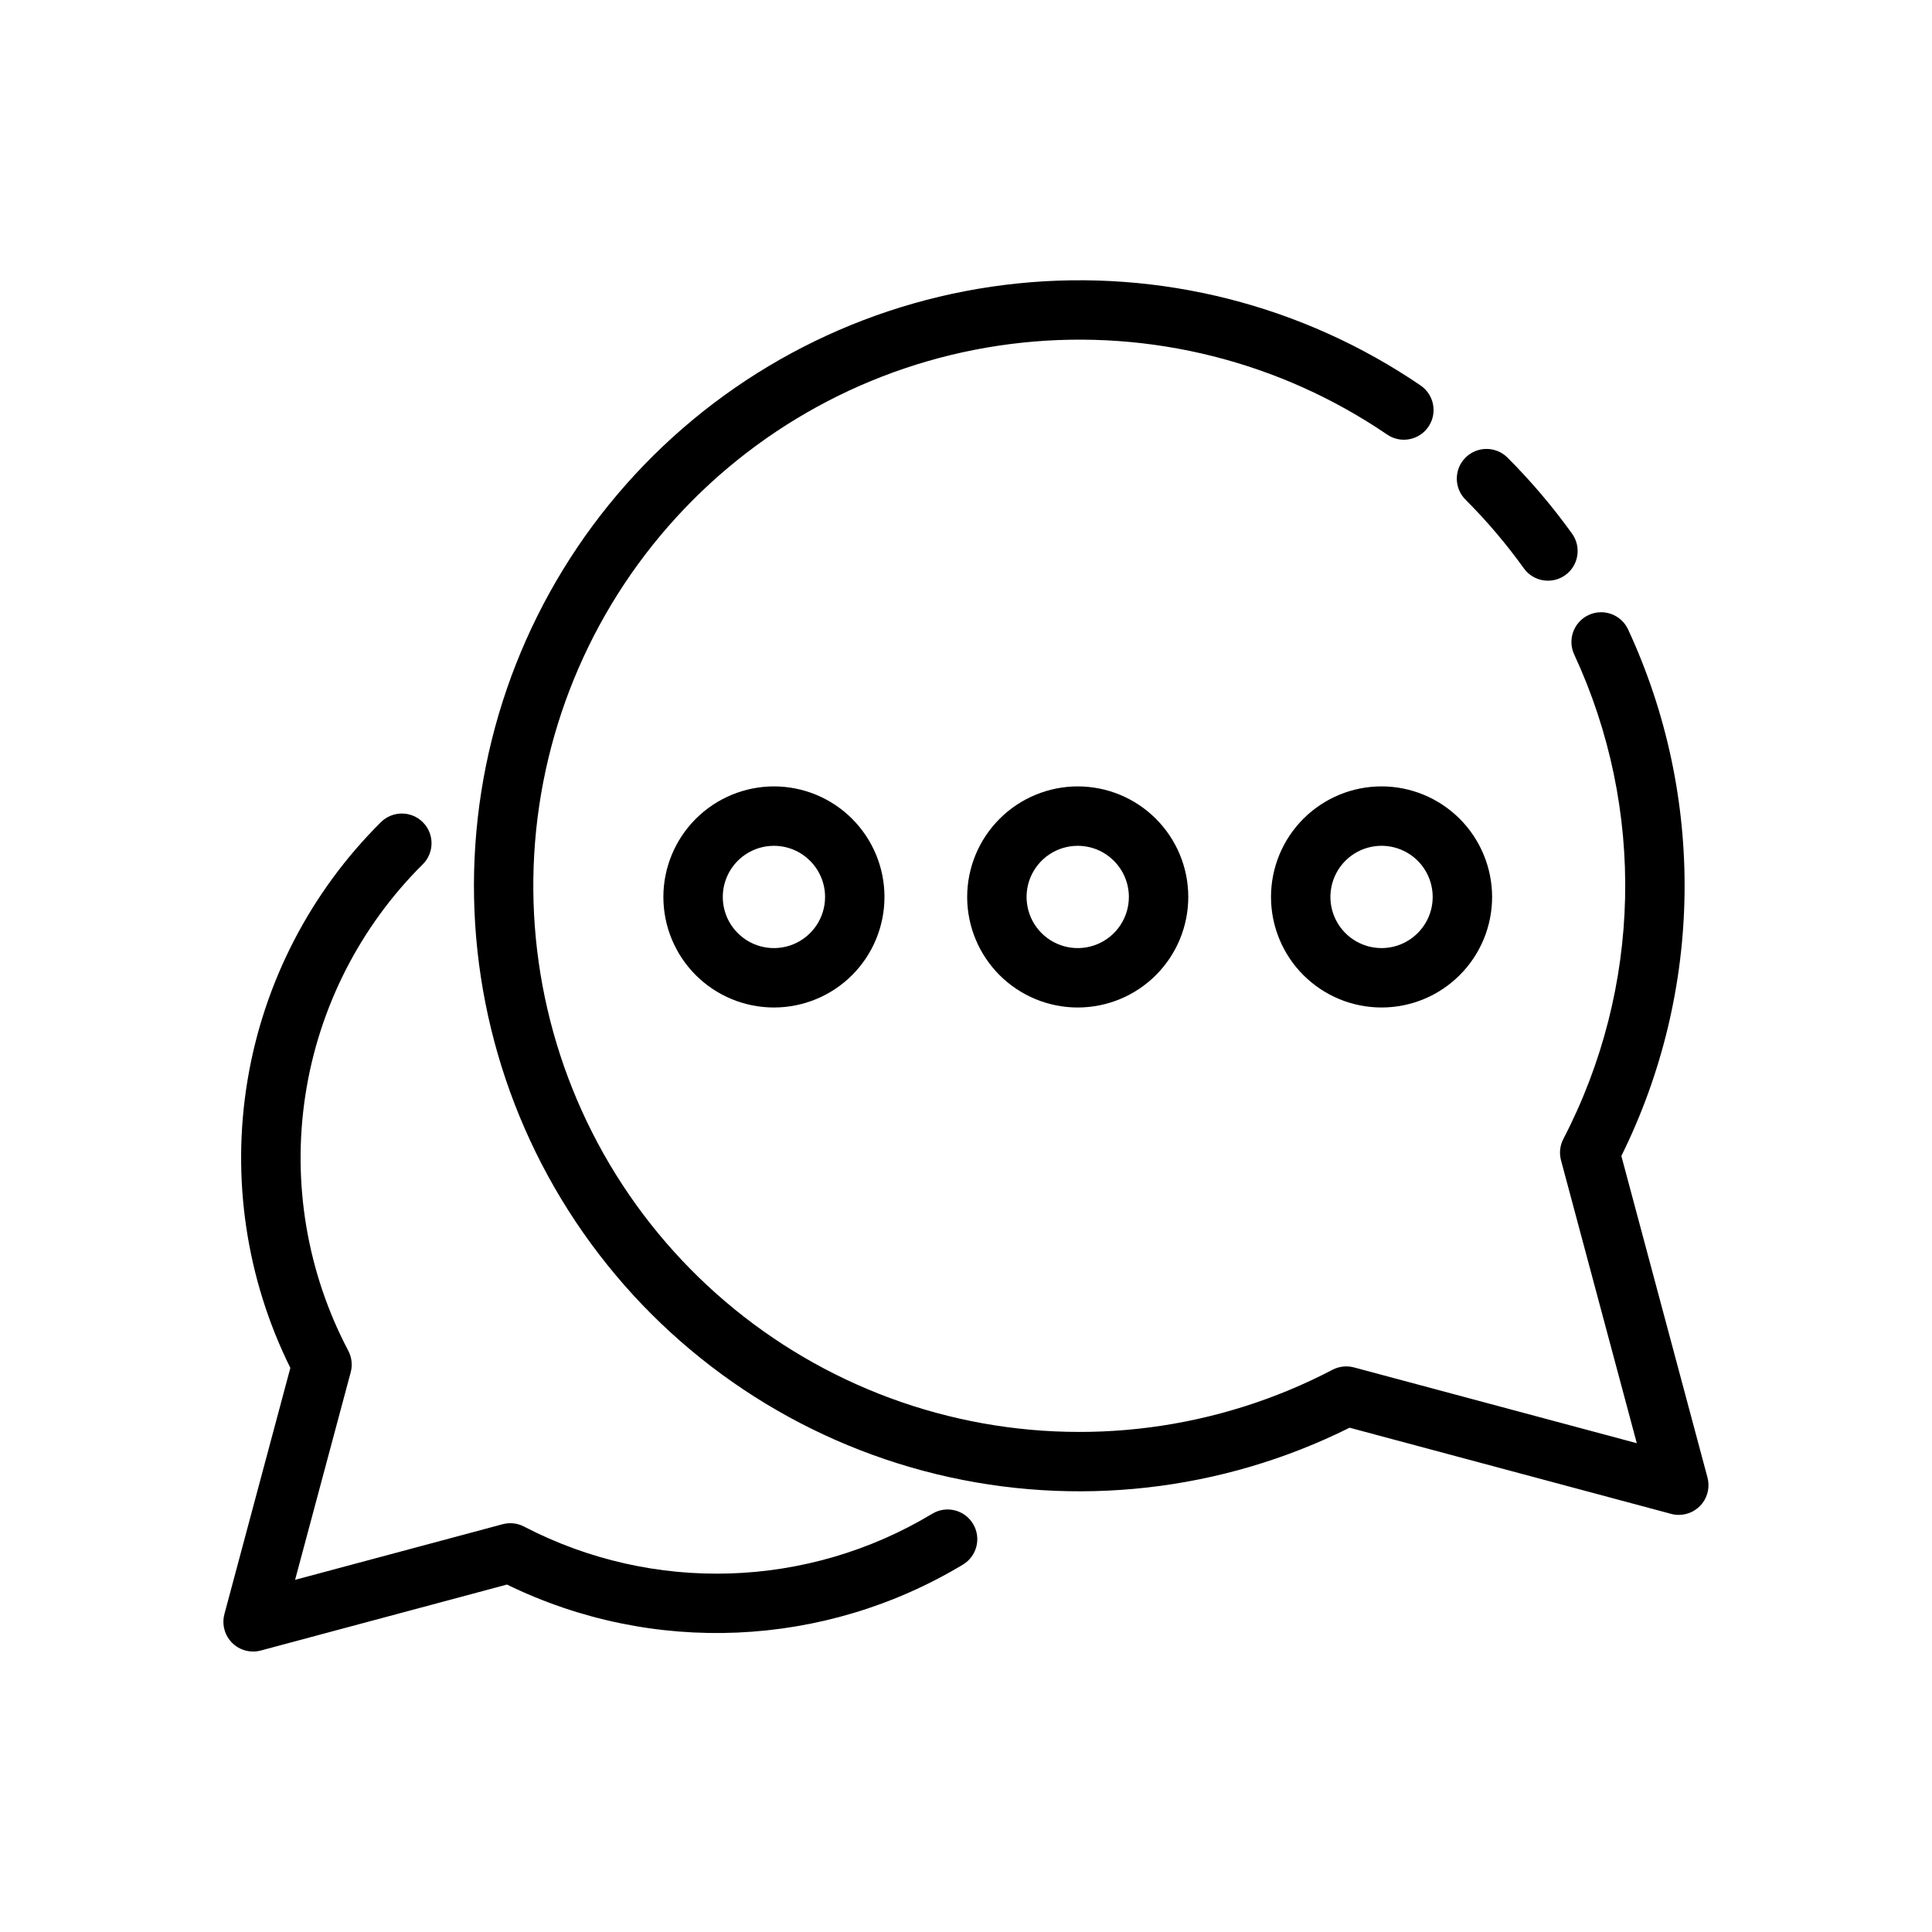
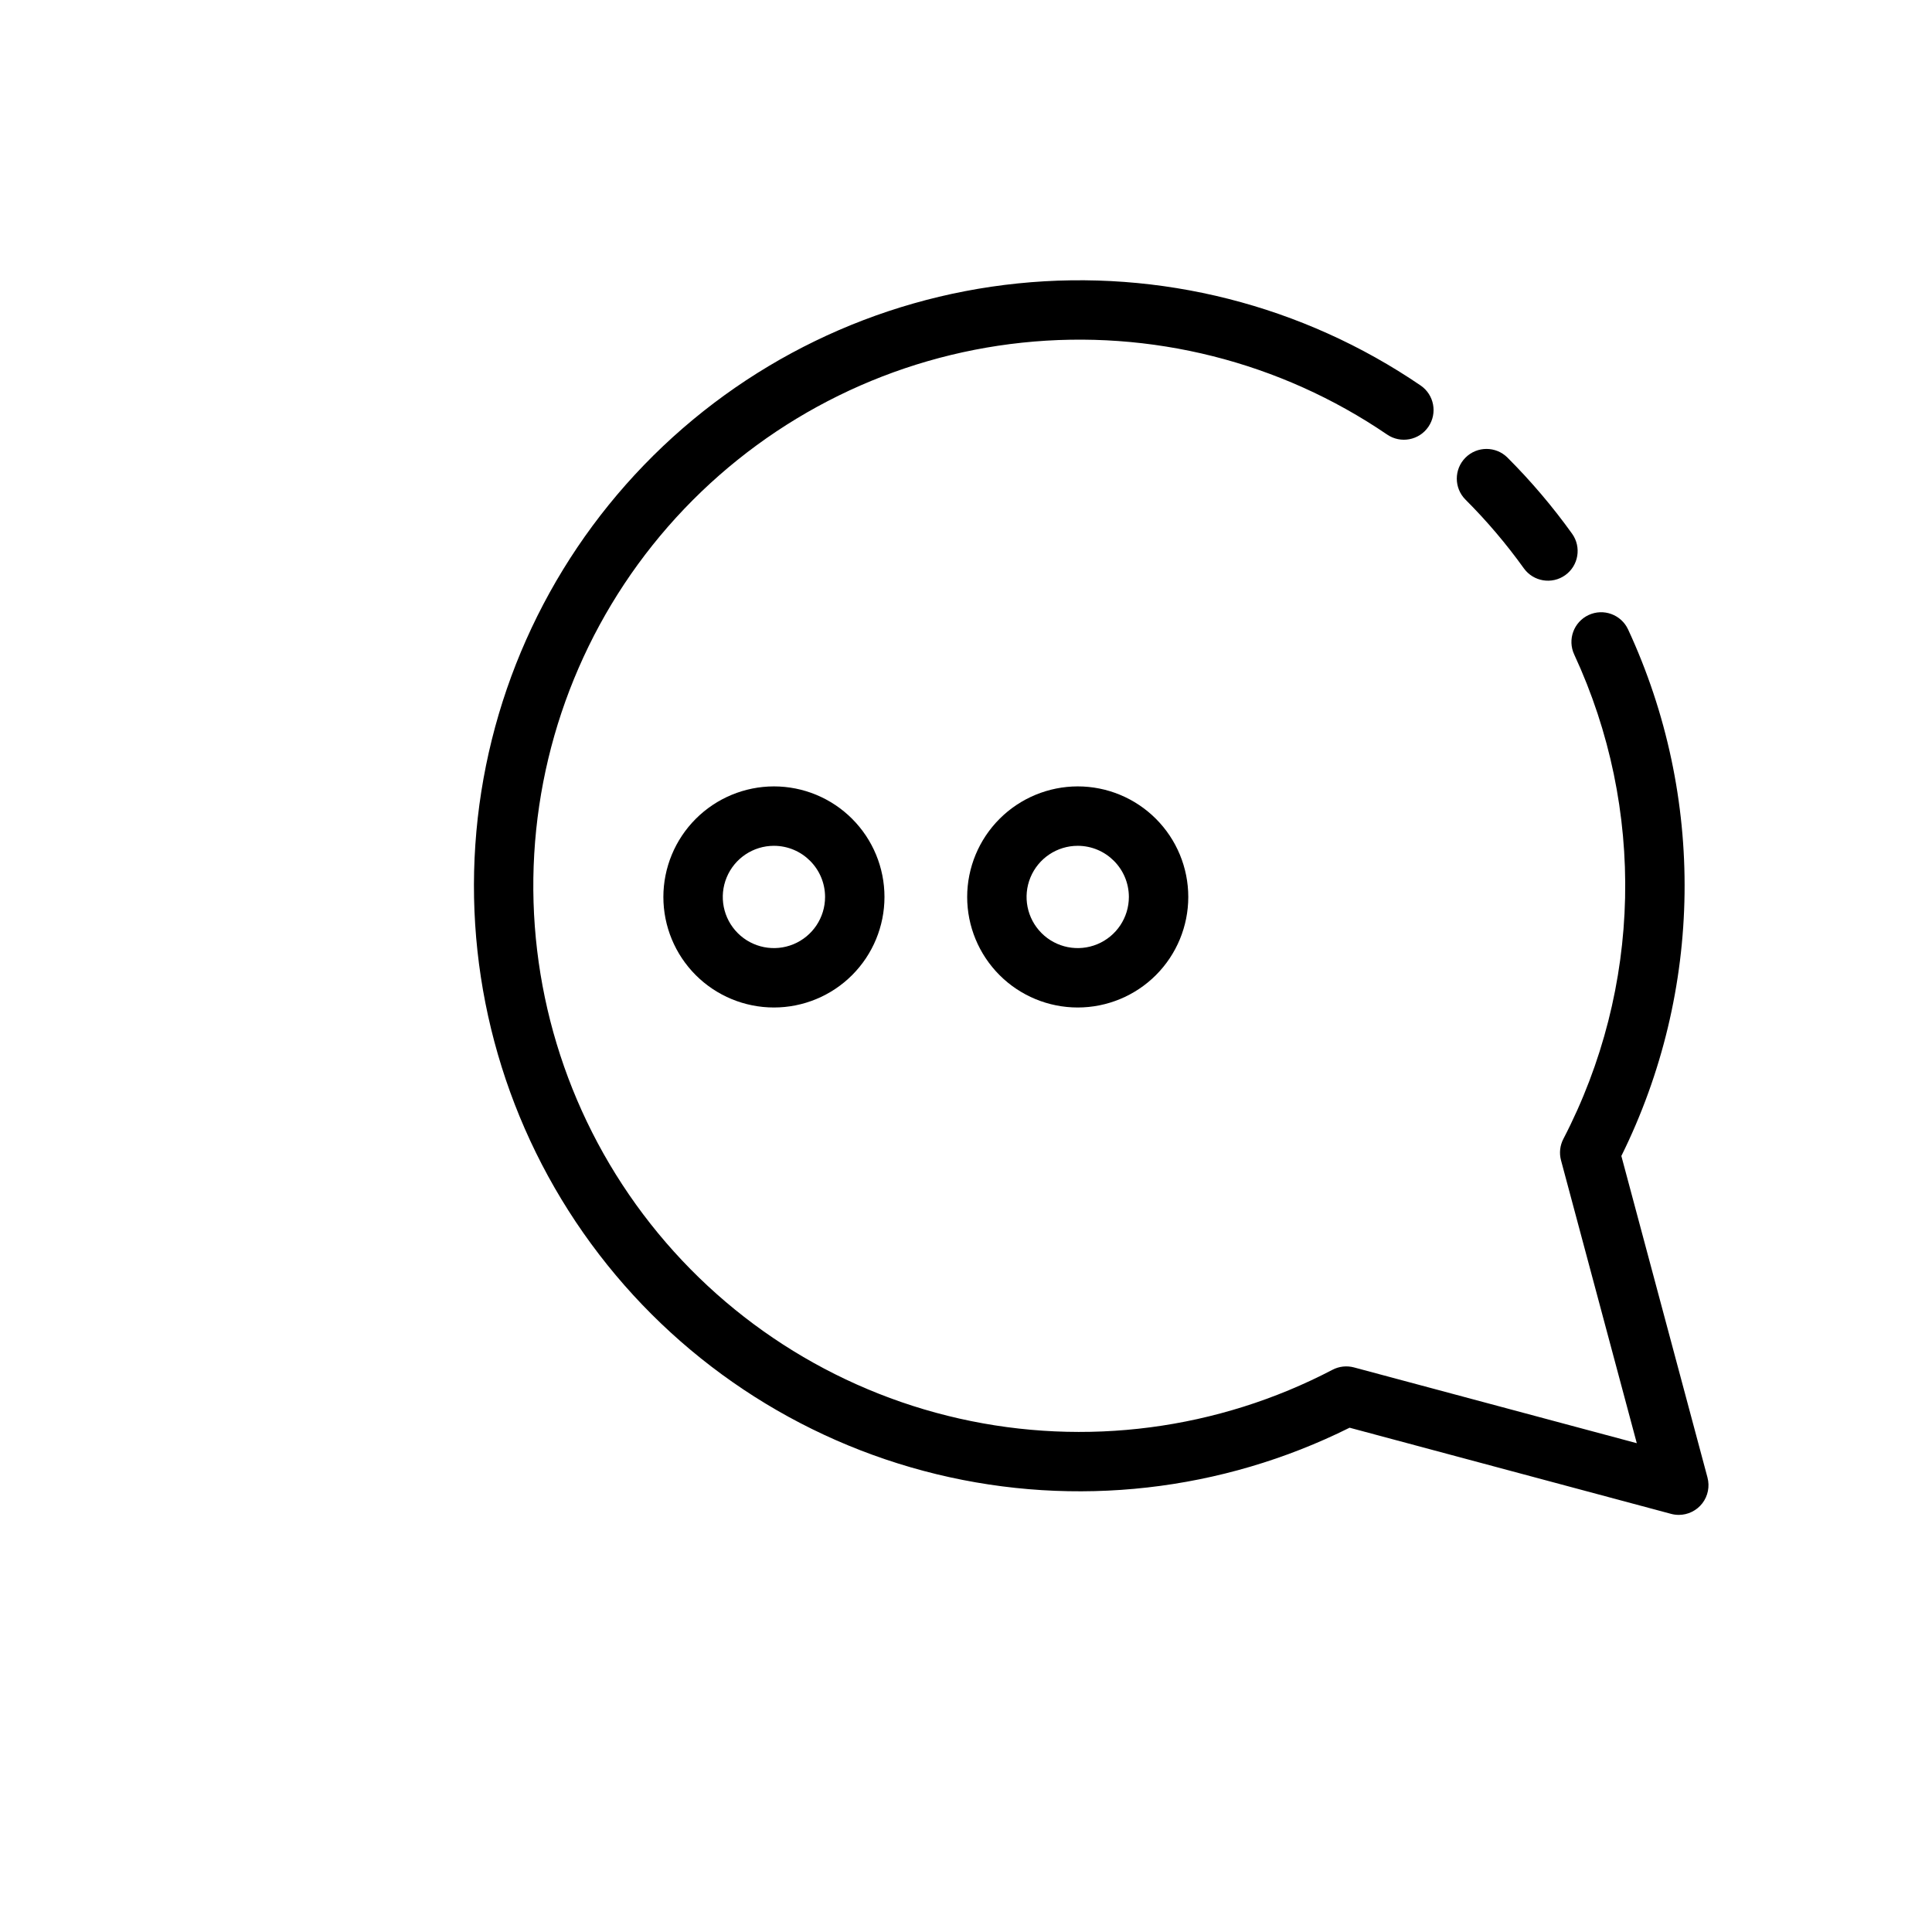
<svg xmlns="http://www.w3.org/2000/svg" fill="#000000" width="800px" height="800px" version="1.1" viewBox="144 144 512 512">
  <g>
-     <path d="m391.04 545.17c-33.004 19.875-73.969 21.16-108.15 3.398-1.75-0.926-3.781-1.148-5.691-0.633l-54.996 14.738 14.738-55.004c0.512-1.906 0.285-3.938-0.633-5.688-10.949-20.777-14.938-44.52-11.383-67.73 3.555-23.215 14.469-44.676 31.133-61.223 3.074-3.07 3.074-8.055 0-11.129-3.074-3.074-8.059-3.074-11.129 0-18.672 18.535-31.035 42.477-35.34 68.434-4.301 25.953-0.328 52.605 11.359 76.176l-17.48 65.258c-0.633 2.363-0.129 4.887 1.359 6.828 1.488 1.945 3.797 3.082 6.242 3.082 0.691 0 1.375-0.09 2.039-0.27l65.25-17.48c38.578 18.844 84.074 16.848 120.85-5.305 3.719-2.254 4.902-7.094 2.644-10.809-2.254-3.715-7.094-4.898-10.809-2.644z" />
    <path d="m596.5 535.55-22.824-85.207c21.711-43.844 22.363-95.172 1.777-139.55-1.84-3.938-6.523-5.641-10.461-3.805-3.941 1.84-5.644 6.523-3.809 10.465 18.984 40.918 17.926 88.328-2.867 128.36-0.918 1.746-1.141 3.777-0.629 5.688l20.078 74.961-74.953-20.086c-1.906-0.508-3.938-0.285-5.688 0.629-30.398 15.891-65.453 20.473-98.91 12.926-33.461-7.551-63.152-26.738-83.781-54.145-20.629-27.402-30.855-61.242-28.855-95.484 2-34.246 16.098-66.664 39.781-91.48 23.68-24.812 55.402-40.414 89.516-44.012 34.113-3.602 68.395 5.031 96.734 24.355 3.586 2.445 8.477 1.523 10.926-2.059 2.449-3.586 1.539-8.473-2.039-10.934-31.273-21.328-69.082-30.918-106.74-27.066-37.66 3.848-72.742 20.883-99.055 48.098s-42.156 62.855-44.73 100.62c-2.574 37.766 8.281 75.227 30.656 105.76 22.371 30.535 54.82 52.176 91.609 61.102 36.785 8.926 75.543 4.559 109.42-12.328l85.199 22.832c0.664 0.18 1.352 0.27 2.039 0.27 2.445 0 4.754-1.141 6.246-3.082 1.488-1.941 1.992-4.465 1.355-6.828z" />
    <path d="m547.84 294.62c2.535 3.519 7.441 4.324 10.969 1.801 3.523-2.527 4.34-7.434 1.824-10.965-5.152-7.184-10.879-13.93-17.129-20.18-3.074-3.074-8.059-3.074-11.133 0-3.074 3.074-3.074 8.059 0 11.133 5.644 5.637 10.816 11.73 15.469 18.211z" />
    <path d="m400.31 381.7c0 7.769 3.086 15.223 8.582 20.719 5.492 5.492 12.945 8.578 20.715 8.578s15.223-3.086 20.715-8.578c5.496-5.496 8.582-12.949 8.582-20.719 0-7.769-3.086-15.219-8.582-20.715-5.492-5.496-12.945-8.582-20.715-8.582-7.766 0.012-15.215 3.102-20.707 8.594-5.492 5.492-8.582 12.938-8.59 20.703zm42.852 0c0 5.484-3.305 10.426-8.367 12.523-5.066 2.098-10.895 0.938-14.77-2.938-3.879-3.879-5.039-9.707-2.941-14.77 2.098-5.066 7.043-8.367 12.523-8.367 7.481 0.008 13.543 6.07 13.555 13.551z" />
-     <path d="m510.12 352.4c-7.769 0.004-15.219 3.09-20.715 8.586-5.492 5.496-8.578 12.949-8.574 20.719 0 7.769 3.09 15.219 8.582 20.711 5.496 5.496 12.949 8.582 20.719 8.578 7.769 0 15.219-3.086 20.711-8.582 5.496-5.492 8.582-12.945 8.582-20.715-0.012-7.766-3.102-15.215-8.594-20.707-5.496-5.492-12.941-8.582-20.711-8.59zm0 42.852c-5.481-0.004-10.422-3.309-12.516-8.371-2.098-5.066-0.934-10.895 2.941-14.77 3.879-3.875 9.707-5.031 14.77-2.934 5.062 2.098 8.363 7.039 8.363 12.52-0.008 7.484-6.074 13.551-13.559 13.555z" />
    <path d="m319.8 381.7c0 7.769 3.086 15.223 8.582 20.719 5.492 5.492 12.945 8.578 20.715 8.578s15.223-3.086 20.715-8.578c5.496-5.496 8.582-12.949 8.582-20.719 0-7.769-3.086-15.219-8.582-20.715-5.492-5.496-12.945-8.582-20.715-8.582-7.766 0.012-15.215 3.102-20.707 8.594-5.492 5.492-8.582 12.938-8.59 20.703zm42.852 0c0 5.484-3.305 10.426-8.367 12.523-5.066 2.098-10.895 0.938-14.77-2.938-3.879-3.879-5.035-9.707-2.938-14.77 2.098-5.066 7.039-8.367 12.52-8.367 7.481 0.008 13.543 6.07 13.555 13.551z" />
  </g>
</svg>